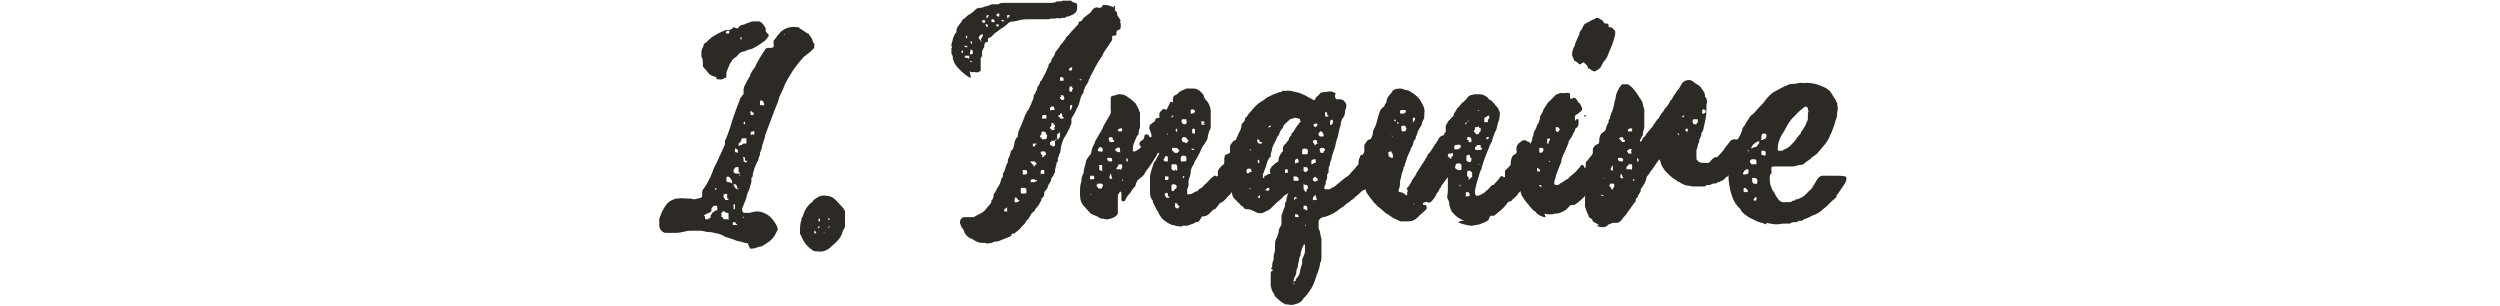
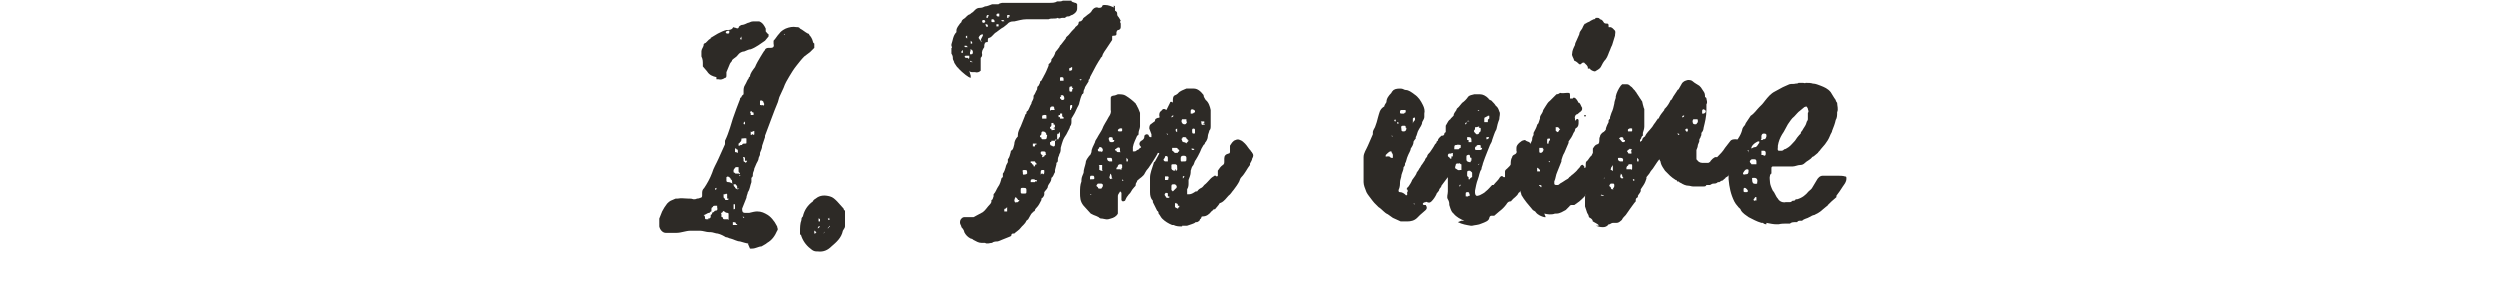
<svg xmlns="http://www.w3.org/2000/svg" id="Layer_2" version="1.1" viewBox="0 0 350 42.8">
  <defs>
    <style>
      .st0 {
        fill: #2d2a26;
      }
    </style>
  </defs>
  <path class="st0" d="M104.9,34.1c-.4,0-.9-.2-1.3-.3-.4,0-.9-.3-1.3-.4-.2,0-.4-.2-.7-.2-.3-.2-.7-.4-1.1-.5-.3,0-.7-.2-1-.2s-.2,0-.2,0c-.4,0-.9-.2-1.3-.2h-1.3c-.7,0-1.3.3-2,.3h-1.5c-.4,0-.8-.4-.9-.9v-1.1l.4-1c.2-.4.4-.7.7-1.1.2-.2.3-.3.5-.4s.5-.2.7-.3h.3c.5-.1.9,0,1.4,0s.5,0,.8.1c.2,0,.3,0,.5-.1,0,0,.3,0,.4-.1.2,0,.3-.1.3-.3v-.3c0-.3,0-.5.3-.8.4-.6.8-1.3,1.1-2.1.2-.7.6-1.3.9-2s.6-1.3.9-2v-.5c.3-.6.5-1.2.7-1.8l.4-1.3c.2-.5.3-.9.5-1.4l.5-1.3c0-.1,0-.2.2-.3,0-.2.2-.3.3-.4,0-.2,0-.3,0-.4,0-.3,0-.6.2-.9.2-.3.3-.7.5-.9,0,0,0-.2.2-.3,0-.4.4-.9.7-1.3.2-.5.5-1,.8-1.5.2-.3.4-.7.6-.9,0-.2.3-.3.5-.3h.3c.4,0,.5-.2.4-.6,0-.2,0-.3,0-.4.3-.3.5-.7.8-1,.2-.3.5-.5.9-.7.5-.2,1-.3,1.5-.2.2,0,.4,0,.5.2.4.2.7.5,1.1.7,0,0,.2,0,.2.2.2.2.4.5.5.9,0,0,0,.2.2.3v.6c-.2.2-.4.4-.6.6-.3.2-.5.4-.8.6-.4.4-.7.8-1.1,1.3s-.7,1-1,1.5-.6,1-.8,1.6c-.2.4-.4.9-.6,1.3l-.2.7c-.3.7-.6,1.5-.9,2.3s-.6,1.6-.9,2.4v.2l-.2.6-.2.6c0,.4-.2.7-.3,1v.2c0,.2-.2.4-.2.6,0,.2-.2.5-.3.7s-.2.5-.3.7c0,.3-.2.5-.2.8s0,.3-.2.5v.6c-.2.5-.2,1-.5,1.4,0,.2-.2.5-.2.8-.2.5-.4,1-.6,1.5,0,.3,0,.6.4.6h.6c.4-.1.8-.2,1.1-.2.6,0,1,.2,1.5.5.3.2.6.5.8.8.2.2.3.5.5.8,0,.2.2.4,0,.6-.3.7-.7,1.3-1.4,1.7-.2.2-.5.3-.8.5-.4,0-.8.3-1.3.3h-.3l-.3-.7ZM97.9,29h0ZM100.3,10.8c-.5-.1-1-.3-1.3-.8l-.6-.7v-.3c0-.4,0-.7-.2-1.1v-.7c0-.3.2-.5.3-.8,0-.2,0-.3.3-.4l.5-.5s.2,0,.2-.2c.3-.2.7-.4,1-.6.4-.2.8-.4,1.2-.5h0c.4,0,.7,0,.9-.3,0-.2.2,0,.4,0h0c.2.1.3.1.4,0,0-.2.2-.3.4-.4.3,0,.7-.2.9-.3.2,0,.4-.2.7-.2h.9c.5.2.7.6.9,1v.4c.2.2.2.3.4.4,0,0,0,.2,0,.3-.2.2-.3.4-.5.6-.6.4-1.2.9-2,1.2-.3,0-.6.2-.9.3-.3,0-.7.2-.9.5s-.5.4-.8.7c0,.2-.2.3-.3.5l-.5,1.2v.4c0,.2,0,.4-.2.4-.3.2-.6.3-.9.2h-.3v-.3ZM99.1,30.6c.2,0,.3,0,.4-.2.2-.2,0,0,0,0h0v-.3s.2-.1.2-.2c0-.2,0-.1.2-.2l.2-.2c.3,0,.4-.1.3-.5h0c0-.1,0-.1,0-.2h-.2c-.2,0-.4,0-.4.2-.2,0-.2.2-.2.4v.2c-.2,0-.2.2-.3.2-.3,0-.5.3-.8.3h0c.2.1.2.3.2.4s0,.2.2.2h.3ZM99.2,27.9h0v-.2h0v.2h.2-.2ZM100.3,26.5h0c0-.1,0-.2,0-.2h0s-.2,0-.2.2,0,0,.2,0h.2-.1ZM100.2,31.2h0ZM101.8,27.8v-.4c0-.1,0-.2,0-.2h0c0-.1-.2-.1-.3,0h-.2v.2c0,.2,0,.4.2.4h0c0,.2,0,.2.2.2s.3,0,.3-.2h0ZM102,30.8c0,0,0-.2,0-.3h0v-.5c0-.1,0-.2-.2-.2,0,0-.2,0-.4-.2s-.2.2-.4.2,0,0,0,.2h0v.3c0,.2.2,0,.2.2,0,0,0,.2.2.2h.5ZM103.2,26.4v-.3c0-.1-.2-.2-.2-.3h-.3l-.2-.2h0c0-.3,0-.4-.2-.5h0c0-.2-.2-.3-.4-.4h0s0,0-.2.1c0,0,0,0,0,.1v.3c0,.2,0,.3.3.3.3,0,.4.2.7.2h0c0,.2,0,.4.2.5,0,.2.2.2.3.3,0,0,.2,0,.3-.1,0,0-.2,0-.2,0ZM102.1,4.5v-.2c-.2,0-.4,0-.5.2h0c0,.2.2.2.3.2s.2,0,.2-.2h0ZM103.2,31.6h0v-.2c0,0-.2,0-.2-.2h0c0-.1-.4-.1-.4-.1,0,0,0,0,0,.1h0c0,.1,0,.1,0,.1v.2h.7ZM102.4,28.9h0c0,.1,0,0,0,0ZM102.9,29.2c0-.2,0-.4,0-.6h-.2v.5c0,.1,0,.2,0,.2s.2,0,.2-.1h0ZM103.6,24.4v-.2c-.2,0-.2-.2-.2-.3v-.5h-.4c0,0-.2.2-.3.4h0c0,.1,0,.2,0,.2,0,.1,0,.2.2.2s0,0,0,0c0,.1,0,.1.2.1h.4ZM103.3,21.4h0v-.2c0-.2,0-.3-.2-.3,0,0,0-.2-.2-.1,0,0,0,.1,0,.2v.3h.2c0,.1.3.1.3.1h0ZM103.5,20.5c0-.2.2-.2.4-.2h0c0-.2.2-.2.4-.2s.2,0,.2-.2v-.5c0-.1-.7,0-.7,0,0,.2,0,.4-.2.5h0s0,.1-.2.2c0,0,0,.2,0,.3h.1ZM103.8,5.4h0c0-.3,0-.4,0-.3,0,0-.2.3-.2.4h.3ZM103.7,24.5h-.2v.2h0c0-.1.2-.2.2-.2ZM104.3,22.5v-.4h0c0-.1-.2-.1-.2-.1-.2,0,0,.2,0,.2h0v.3c0,.2.2.1.3.3h0s.2-.2.2-.3h-.2ZM104.2,30.5h0c0-.1-.2-.2-.2-.2h0c0,.1,0,.2.2.2h.2,0ZM104.3,17.4v-.4l-.2.2h0c0,.1,0,.2.1.2h0c0-.1,0,0,0,0ZM104.6,17.1h0ZM105.2,18.8h.2c0,.1.2.1.2,0v-.4c0-.1,0-.1-.2,0s-.2.1-.3,0h0v.4c0,.1,0,.2.2,0h0c0-.1,0,0,0,0ZM105.5,16.1v-.3c0-.1,0,0-.2-.1,0,0,0-.2-.2-.1s0,.2,0,.3v.2s.4,0,.4,0ZM106.9,14.8s.2-.2,0-.4c0-.1,0-.2-.2-.3s-.2,0-.3,0v.6h0c.2,0,.3.1.4,0h0ZM106.7,3.8h0ZM106.7,10.3h0ZM109.9,4.9v-.2s0,.2-.2.2h.2Z" />
  <path class="st0" d="M113.7,35c-.7-.5-1.2-1.1-1.5-1.9,0,0,0-.2-.2-.3v-.4c0-.5,0-1.1.2-1.6,0-.2,0-.3.2-.5.2-.9.7-1.6,1.4-2.1,0-.1.2-.3.4-.4.6-.5,1.3-.5,2-.3.4.1.7.4,1,.7.3.3.6.7.9,1,0,0,0,.2.2.3,0,.5,0,1.1,0,1.6v.6c0,.2-.2.4-.3.6-.2,1-.9,1.6-1.6,2.2-.5.5-1.1.8-1.9.7-.3,0-.5,0-.8-.2h.1ZM114.2,32.5s0-.2-.2-.2v.2c0,0,0,.2,0,.2q.2,0,.3-.2ZM114,31.3h0ZM114.8,30.9h0v-.2s-.2-.2-.2-.1c0,0,0,.1,0,.2v.2h.2ZM114.8,31.9v-.2c-.2,0-.3,0-.3.2s0,.1,0,.1l.2-.2h.1ZM115.4,31.2h0,0ZM115.5,32.4h0s-.2.2-.2.3h0c0,0,.2-.2.2-.4h0ZM115.4,29.9v-.2s0,.1,0,.2,0,0,0,0h0ZM116.1,30.6v-.2c0,.1,0,.2-.2.2,0,0,0,.2.2.2s0,0,0-.1h0ZM116.2,31.8v-.2l-.3.3h0s0,.1,0,.1c0,0,.2-.2.2-.3h0ZM116.7,31.3h0,.2c0-.1,0,0,0,0ZM116.6,30h0Z" />
  <path class="st0" d="M136,10.9h0c-.3,0-.5-.2-.8-.4-.4-.3-.7-.6-1-.9,0,0,0-.1-.2-.2l-.4-.6c0-.2-.2-.4-.2-.6s0-.4-.2-.7h0v-.8c.2,0,0-.2,0-.3v-.2c.2-.5.2-1.2.7-1.7v-.2c0-.4.3-.7.5-1l.2-.2c0-.2.2-.4.4-.5.3-.2.4-.5.8-.6h0s.2-.2.4-.3c0,0,.2-.2.3-.3.2-.2.4-.3.7-.3s.5-.1.7-.2c.3,0,.7-.2,1-.3h.9c0-.1.5-.2.5-.2h6.7c.3,0,.7,0,1-.2h.3c.2,0,.3,0,.5-.1h1.2c0,.2.3.2.5.3.2,0,.2.1.3.2v.6c0,.4-.3.7-.7.9-.2,0-.3.2-.5.2s-.3,0-.5.2h-.4c-.2,0-.4.2-.6,0h0c-.4.2-.9,0-1.3.2h-3.1c-.6,0-1.2.2-1.7.3-.3,0-.5,0-.8.2l-.2.2-.5.4c-.4.2-.7.5-1,.7-.4.2-.6.7-1,.8-.2,0-.2.2-.2.4s0,.2-.2.2-.3.3-.3.5v.2c-.2.3-.4.6-.3,1,0,.2,0,.3-.2.5v1.7c0,.2,0,0,0,.1-.2.2-.5.3-.8.2h-.3c-.2,0-.4,0-.5-.2h0l.2.7v.3ZM134.8,7.3v-.3l-.2.2v.2h.2ZM137.4,34c-.4,0-.7-.2-1.1-.4,0,0-.2-.2-.4-.2-.4-.2-.7-.5-.9-.9,0-.2-.2-.5-.4-.7,0-.2-.2-.4-.2-.6s0-.4.2-.6.3-.2.5-.2h1.2q.2,0,0,0c.4-.2.9-.5,1.3-.7.4-.3.6-.7,1-1.1,0,0,.2-.2.2-.4v-.2c.2,0,.2-.3.3-.5v-.3c.3-.3.4-.7.6-1,.3-.4.4-.8.5-1.2,0,0,0-.1.2-.2v-.5c.2-.2.3-.6.4-.9,0-.2.2-.5.3-.7v-.4c.2-.2.3-.6.4-1,0-.1,0-.2.2-.3.2-.2.2-.5.3-.8,0-.4.2-.8.5-1.1v-.2c0-.4.2-.8.4-1.2.2-.5.4-1,.6-1.5,0,0,0-.2.2-.3,0-.2,0-.3.2-.4.2-.3.3-.7.5-1,0-.3.3-.5.3-.9v-.2c.2-.2.3-.6.5-.9,0-.2,0-.4.2-.5l.2-.4v-.2c.2,0,.2-.2.3-.3,0-.1.2-.3.2-.4h0c.3-.5.5-1,.7-1.5v-.2c.2-.2.4-.3.4-.6s0,0,0-.1c.2-.2.4-.5.5-.8,0-.2.2-.4.3-.5s.2-.3.3-.4,0-.2.2-.3c.2-.3.5-.6.7-.9,0-.2.2-.3.4-.5.3-.4.6-.7.9-1,0-.2.5-.3.5-.7,0,0,0-.2.2-.2s.3-.2.4-.3c0-.2.3-.3.5-.5s.5-.3.7-.6c.2-.4.6-.7,1-.5.2,0,.4,0,.5-.2,0-.2.2-.2.4-.2.5,0,.9.2,1.4.4v.4c.2.1.3.2.3.4s0,.3.2.5c0,0,.2.3.3.5h0c-.2.2,0,.3,0,.4v.4c0,.2,0,.4-.3.5-.1,0-.2,0-.3.3v.3s0,.2-.3.2-.3,0-.3.2v.4l-.6.9c-.3.5-.7.9-.8,1.4l-.2.2c0,.1-.2.3-.3.5h0c-.5.8-.8,1.5-1.2,2.2,0,.1,0,.2-.2.4v.2c-.2.3-.3.5-.5.8,0,.2-.2.4-.2.6s0,.3-.2.4c-.2.4-.3.8-.4,1.2,0,.2-.2.5-.3.7-.2.4-.3.7-.5,1l-.3.5v.4c0,.2,0,.5-.2.7,0,.2-.2.5-.3.7l-.2.4c-.2.3-.4.6-.5.9s-.2.6-.3,1c0,.3,0,.6-.2.9,0,.2-.2.4-.2.7s0,.4-.2.5v.2l-.2.8h0v.3c-.2.3-.2.6-.5.8h0c0,.6-.4.8-.5,1.2,0,.3-.3.5-.5.8v.3c0,.2-.2.5-.4.6v.2c-.2.4-.4.8-.7,1.1,0,0-.2.2-.2.3,0,0,0,.2-.2.2,0,0,0,.1-.2.2-.2.2-.3.5-.5.8,0,.1-.2.2-.3.3h0c-.2.5-.6.7-.8,1-.2.3-.6.5-.9.8h-.2s-.2,0-.2.2-.2.2-.4.3c-.5.2-1,.4-1.5.6-.2,0-.6,0-.8.2-.3,0-.7.2-1,0h-.9.6-.2ZM136,7.6c.2,0,.2-.2.2-.3s0-.3-.3-.4c-.2,0-.3-.2-.4-.3l-.2-.2h-.2s-.2,0,0,.2h.4c.3,0,.5.4.3.7v.3h.3s0,0,0,0h0ZM135.7,8.2v-.4h-.5c-.2,0-.2.2,0,.3h.3c0,.2.2.1.2,0h0ZM135.4,5.2v-.2s-.2,0-.2.2l.2.2v-.2ZM136.2,8.7h0s-.2-.1-.4-.2h0c0,.1,0,.2.3.2h0ZM136.1,5.9l-.2-.2v.4h.2v-.2ZM137.3,5.7c0-.2.2-.5.3-.7h0v-.2h0c-.3,0-.5.2-.6.5h0l.4.6h0v-.2h-.1ZM137.8,2.8h0c-.2,0-.3,0-.3.2,0,0,0,.2.2.2s.3-.2.2-.3h0ZM138.3,3.6s0-.2-.2-.2-.2,0,0,.3h0c0,.2.2,0,.2,0h0ZM138.4,2.4v-.3h0c-.2,0-.3,0-.3.4s0,0,0,0h.2v-.2h.1ZM139.2,2.9s0-.2-.2-.2-.2,0-.2.2,0,.2.3.2,0,0,.2-.2h-.1ZM139,4.2h0ZM139.8,3.6v-.2h-.3v.3h.3ZM139.9,2.3v-.4h-.2s-.2,0-.2.2c0,0,0,.2.2.2h.2ZM140.3,1.7v-.2c0-.1,0,0,0,0v.2h-.2.2ZM140.6,3s0-.2-.2-.2h-.2q0,.2.2.2c.2,0,0,0,0-.2h0v.2ZM141,29.7v-.7l-.2.2h0c-.2,0-.2.1-.2.2v.2h.5-.1ZM141.4,2.3s0-.2-.2-.2-.2,0-.2.2v.2h.2v-.2h.2ZM142.5,28.1h0v-.2l-.2-.2c0-.1-.2-.1-.2,0h0c0,.2-.2.3,0,.6,0,.1.2,0,.3,0,.2.1.2-.3.4-.3h-.3ZM142.4,25.5h0c0-.1,0,0,0,.1h0ZM143.7,26.7c0-.3,0-.4-.4-.4s-.4,0-.4.4,0,.4.4.4.4,0,.4-.4ZM143.6,24.5s0-.1.2-.2h0c0-.4,0-.5-.3-.5h0c-.3,0-.4,0-.3.3v.2h0c0,.2.2.2.3.1h.1ZM144.9,23.2s0-.2.2-.2,0,0,0-.1h0c0-.1-.2-.1-.2-.3h-.6v.2s.2,0,.2.2,0,0,0,0c0,0,.2,0,.2.2s.2.1.2,0h0ZM144.9,25.6v-.2h.2s.2,0,0-.2h-.2c0-.1-.2-.1-.2-.1h-.2s-.2,0-.2.2v.2c0,.1,0,0,0,0h.6ZM144.9,20.4s0-.2.2-.2,0,0,0-.1h-.5c0,0,0,.4,0,.4h.3ZM146.5,18.9c0-.3-.2-.5-.5-.5h0s-.2,0-.2.2,0,.3-.2.4v.2s.2,0,.2.1,0,.2.2.2c.6,0,.5,0,.6-.6h0ZM146.2,21.9s0-.2.2-.2,0,0,0-.1c0-.3,0-.4-.3-.4h-.2c-.2,0-.2.1-.2.2s0,.2.2.3c.2,0,0,0,0,.2s.2.1.2,0h.1ZM146,24.4c.2,0,.2-.2.2-.4s0-.2-.2-.2-.3,0-.3.3v.4h0s0-.2.2-.2h.1ZM146.3,16.6h.2v-.4c0-.2-.5-.1-.6,0v.4h.4ZM147.5,17.9h0c.2,0,.2-.2.2-.2,0-.1,0-.3-.2-.3s0,0,0-.1c0-.2-.2,0-.3-.1v.2c0,.2,0,.3-.2.4v.2s.2,0,.2.1,0,.2.2.1c.2,0,.3,0,.3-.2h-.2ZM147.6,15.3h0c0-.2,0-.4-.2-.4h0c-.3,0-.4.1-.4.4,0,.4,0,.1.2.1h.5,0ZM147.4,20.5c.2,0,.3,0,.3-.3v-.5c.1,0,.2,0,.2-.2,0,0-.2,0-.2.2h-.5c0,.1,0,.2-.2.2s0,0,0,0c0,.3,0,.5.3.5h0,0ZM147.1,22.6h0c0,.2,0,.1,0,.1v-.2h0ZM147.8,19.2h0ZM148.2,19.4c0-.1.2-.2.2-.3v-.6c-.2,0,0,.2-.2.2s-.2.1-.2.3v.5h.3-.1ZM148.7,16.8s0-.1.2-.2v-.2c-.2,0-.2-.2-.2-.3v-.2h-.3v.2h-.2v.3h.2c0,.3,0,.2.3.2h.2l-.2.2ZM149,13.8h0c0-.3-.1-.5-.4-.5-.4,0,0,0,0,.1,0,0,0,.1-.2.2v.2s.2,0,.2.2,0,0,0,0c.2,0,.4,0,.4-.2h0ZM148.9,11.2h0c0-.3,0-.4-.3-.4,0,0-.2,0-.2.1v.2c0,.1,0,.2,0,.2h.5ZM149.8,10.1v-.2c.2,0,.3-.1.3-.2h0v-.3s-.2,0-.2.1,0,0,0,0c-.3,0-.2.2-.2.4h.2v.2h-.1ZM150.1,12.7v-.2c.2,0,.2-.1,0-.2h0v-.2c-.3,0-.4,0-.4.3h0c0,.4,0,.5.4.4h0ZM149.9,15.3s.2-.2.2-.3v-.3h0c-.2,0-.3,0-.3.2v.5h.2,0ZM151.4,11.1h-.2c-.2,0,0,0,0,.1h0c0,.1.2,0,.2,0h0ZM153.7,7.2h-.4s.2,0,.3-.2v.2h0ZM154.5,7.3h0v.2-.2h0ZM156.1,1c0-.1,0-.2-.2-.2h0q0,.2.2.3h0ZM157.3,3.6h0Z" />
  <path class="st0" d="M165.5,31.7c-.4,0-.8,0-1.2-.2h-.2c-.5-.2-1-.5-1.4-.9-.2-.2-.3-.5-.5-.7,0-.1,0-.3-.2-.4h0l-.6-1.2v-.2c-.3-.3-.4-.7-.4-1.2v-2c0-.7.3-1.3.5-2,0,0,0-.2.2-.3.2-.4.4-.7.6-1.1h0q0-.1-.2-.1h0c0,.1-.7,1.2-.7,1.2-.2.3-.4.6-.6.9-.2.2-.4.5-.5.7-.2.5-.7.7-1.1,1.1,0,.2-.2.3-.2.5s0,.2-.2.4c-.2.2-.4.5-.5.7s-.3.3-.4.5c-.2.2-.3.5-.4.7,0,0-.2.1-.3.1,0,0-.2-.1-.2-.2v-.9c0-.1,0-.2-.2-.3h0c0,.1-.3.4-.3.6v2.5c-.2.4-.6.6-1,.7-.6.2-.6.1-1.2,0-.2,0-.3,0-.5-.2-.2-.1-.4-.2-.7-.3h0s-.2-.1-.4-.2h0l-1-1.1h0c-.5-.6-.5-1.2-.5-1.8s0-1.1.2-1.6v-.2c0-.4.2-.7.3-1,0-.5.2-.9.3-1.4,0-.4.3-.7.5-1h0c.2-.1.2-.3.3-.5,0-.5.3-.9.5-1.4,0-.2.2-.4.3-.6h0c.2-.4.5-.8.7-1.2.2-.6.6-1.1.9-1.7.2-.3.4-.6.3-1v-1.6c0-.2,0-.3.3-.4.2,0,.5-.1.7-.2.4,0,.8,0,1.1.2.5.3,1,.7,1.4,1.1,0,.1.2.3.2.4.2.3.3.7.4.9v1.9c0,.3-.2.6-.2.9s0,.3-.2.4c-.2.5-.5,1-.6,1.6v.6h.2c.2,0,.3-.1.4-.2.2,0,.3-.2.4-.3.2,0,.2-.1,0-.3h0c-.2-.3,0-.6.2-.7s.4-.3.4-.5,0-.3.3-.4c0,0,.2,0,.3.1,0,0,0,.2.2.3h.2c0,.1,0-.1,0-.1v-.3l-.3-.8c0-.1,0-.5.2-.6l.4-.3s.2-.1.2-.2c0-.3.2-.3.4-.4.2,0,.3,0,.2-.3,0-.3,0-.5.3-.7h0c.2-.3.4-.3.7-.1l.5-1c0-.2.3-.2.4,0h0v-.3c0-.3,0-.7.4-.8,0,0,.2-.1.3-.2.3-.4.8-.5,1.2-.7h1c.6,0,1,.4,1.4.9h0c0,.3.2.5.3.7h0c.4.3.6.9.7,1.4v2.2c0,.3,0,.5-.2.7,0,.2-.2.5-.2.8s-.2.7-.4.9c0,0,0,.2-.2.3-.2.3-.4.7-.5,1-.2.4-.4.8-.6,1.1-.2.2-.2.6-.4.8-.2.2-.2.5-.3.7v.2c0,.4-.2.8-.3,1.1v.4c0,.3,0,.6-.2.9v.7h.3c.3,0,.6-.2.9-.4h.2c.2-.3.4-.4.6-.5s.3-.3.4-.4c.3-.2.6-.6.9-.9,0,0,.2-.2.4-.3.2-.2.3-.1.4,0h0s.2,0,.2-.1v-.7c.2-.3.4-.6.7-.8.2-.1.2-.3.2-.5v-.4c0-.4.2-.6.6-.7.2,0,.2-.2.2-.3v-.7c0-.2,0-.1,0-.1.2-.3.4-.7.8-.8.2-.1.4-.1.6,0,.3.1.5.3.7.5.3.3.5.7.8,1,0,.1.2.2.2.3.2.2.2.5,0,.8,0,.2-.2.5-.3.7v.2c-.4.5-.7,1.2-1.2,1.7-.2.2-.2.4-.3.6-.2.4-.5.8-.8,1.2-.2.2-.4.6-.7.8-.3.3-.6.8-1.1,1-.2,0-.2.2-.3.3-.2.2-.3.4-.5.6h-.2c0,.1-.2.2-.3.3-.3.4-.7.7-1.2.7,0,0-.2,0-.2.1,0,0,0,.2-.2.3,0,.2-.2.3-.4.4h-.2c-.2.2-.4.2-.6.3l-.6.2h-1c0-.1.5,0,.5,0h-.2ZM153.2,25c0-.2,0-.4-.2-.4h-.2c-.1,0-.2,0-.2.3,0,.3,0,.2.2.2h.2s.2,0,.2-.1ZM153,27.3h-.2c0-.1-.2-.1-.2-.1q0,.1.2.1c.2,0,0,0,0,0h.2ZM154.2,26.4c0-.1.2-.2.2-.4s0-.2-.2-.3h-.5s-.2.2-.2.3c0,0,0,.1.2.2h0q0,.2.2.2s.3,0,.3,0ZM154.3,23.8v-.7h-.4c-.2,0,0,0,0,.1v.6s.2,0,.2.1c.1,0,.2,0,.3,0h0ZM154.2,21.3s.2-.1.2-.3-.2-.4-.3-.4h-.2s0,.2-.2.3c0,.2,0,.3.2.3h.3ZM155.4,22.6h.3c0-.3,0-.5-.2-.5h-.5c0,.2,0,.4.3.5,0,0,0,0,0,0ZM155.8,19.7c0-.4,0-.5-.3-.5s-.2,0-.2.1h0c-.2.1,0,.3,0,.4s0,.1.2.2h.2c.2,0,.3-.1.3-.3h-.2ZM155.6,24.9h0c.2-.1,0-.2,0-.2v-.2l-.2-.2v.2h0c0,.2-.2.3,0,.5,0,.1.2.1.4,0h-.2ZM156.8,21.2v-.3h0c0-.3-.2-.3-.4-.2,0,0-.2.2-.3.2,0,.1,0,.2.2.2h0c0,.2.2.2.3.2h.3,0ZM156.9,23.8c.2,0,0-.2.2-.3v-.3c0-.1,0-.2-.2-.2-.2,0-.3,0-.4.2,0,0,0,.2-.2.3v.2h.6ZM156.9,18.4s.2,0,.2-.1v-.3c-.2-.1-.5,0-.6.2,0,.1,0,.2.2.2h.4-.2ZM157.3,25.3h0l-.2-.2h0v.2h.3-.1ZM157.9,22.5v-.2l-.2-.2v.5h.2ZM163.5,27.5v-.4h0c0-.1-.2-.1-.3-.1h0c-.2.2-.2.3,0,.5h0q0,.2.3.2c.3,0,.2-.1.2-.2h-.2ZM163.5,22.7h0v-.6h0c0-.3-.3-.3-.4-.2,0,.1,0,.2-.2.4,0,.1,0,.2.2.3h.2c0,.2,0,.1,0,0h.2ZM163.5,24.9h0c.2,0,.2-.1,0-.2h-.4v.5h.3s.2,0,.2-.2h0ZM163.5,18.8s0-.1-.2-.1h0l.2.2h0ZM164.3,16.2h0c-.2-.1-.3.1-.3.2h0c0,.1.3-.1.3-.2ZM164.9,21.3s.2-.1.2-.2c0,0,0-.2-.2-.2,0,0,0-.2-.2-.2h-.6v.4c.2,0,.3.4.5.3h.3,0ZM164.6,23.9c.3,0,.2-.3.2-.5v-.2s0-.1-.2-.2h-.4s-.2,0-.2.1v.5c0,.1.2.3.4.3s0-.2.2-.2h0v.2ZM164.6,26.4h0c.2-.1.2-.4,0-.5h0s0-.1-.2-.1c-.3,0-.4,0-.4.3v.5l.2.2.2-.2h0s.2-.2.2-.2ZM164.9,28.8c0-.2,0-.3-.2-.3h0q0-.2-.2,0v.5s.3.2.4.2,0-.2.2-.2v-.2h-.2ZM164.8,18.5v-.2c0-.2,0,0,0-.1v-.2s0,0-.2.1h0v.2h0c0,.1.2.2.2.2v-.2h0v.2ZM166.1,22.1c0-.2-.1-.3-.4-.3s-.4.1-.4.4c0,.5,0,.4.4.4s.4,0,.4-.5ZM166.3,19.7c0-.1,0-.2-.2-.3,0-.1,0-.2-.3-.2s-.2,0-.3.2h0c-.2,0,0,.2,0,.3s0,.1.2.2c0,0,.3,0,.4.2h0c0-.2.3-.2.3-.5h0ZM166.1,17.2h0s.2-.1,0-.2v-.3h-.6s-.2.3,0,.5c0,.1.2.2.3.2s.3,0,.3-.2h0ZM165.9,24.7h0s-.2-.1-.3,0h0v.3h0s.2-.2.2-.3h.1ZM165.7,27.6h0q0,0,0,0h0ZM167.3,15.8v-.3s-.2-.2-.4-.2-.2.2-.2.3v.3h.2c.2,0,.2-.1.3-.2h0ZM167.3,18.5v-.3q0-.2-.2-.2t-.2.2h0c0,.4,0,.5.2.5s.2,0,.2-.2ZM167.2,20.9c0-.1,0,0-.2-.1h-.2s0,.2.2.2c0,0,.2,0,.2-.1ZM168.4,17.3h.2v-.3h-.4c-.2,0,0,0,0,.2s0,.3.3.3,0,0,.2-.1h-.3Z" />
-   <path class="st0" d="M179.8,42.5c-.5-.2-.8-.6-1.2-.9-.2-.2-.2-.5-.4-.7-.2-.3-.2-.6-.3-.9v-1.6c0-.2,0-.4.2-.5q.2,0,0-.2c-.2,0-.2-.2,0-.3,0-.3,0-.7.2-1v-.4c0-.4.2-.7.2-1.1v-.5c0-.4,0-.8.3-1.2,0-.2.2-.5.2-.7,0-.4.2-.7.4-1v-1.3l.5-1.4c0-.2,0-.5.2-.7v-.2c0-.3.2-.6.3-1h0c0,.2-.3.3-.5.4-.2.2-.4.4-.6.6l-.6.5-.6.6c-.2.2-.4.4-.7.5l-.4.2c-.3.2-.6.2-.9.1-.2,0-.4-.2-.7-.3-.2-.1-.4-.2-.7-.2s-.5,0-.7-.4h0c-.2,0-.3-.2-.4-.3,0-.1-.3-.2-.4-.4-.3-.3-.6-.5-.7-1,0-.5-.2-.9-.3-1.4v-2.3c0-.5,0-.9.2-1.4h0c.2-.4,0-.8.2-1.1,0-.3.2-.6.3-.9,0-.2,0-.4.2-.6v-.2c.2-.2.2-.5.4-.8h0c.2-.3.2-.5.3-.8,0-.2,0-.4.3-.6,0,0,.2-.2.2-.4s0-.2.2-.3c.2-.3.4-.6.7-.9.3-.4.7-.8,1.1-1.1.3-.2.7-.4,1-.7.2-.1.4-.2.6-.3q.1,0,0,0c.3-.2.8-.3,1.2-.5h.2s.2-.1.3-.2h.2c0,.1.2,0,.3,0h.3c.3,0,.7.1,1,.2.2,0,.5.1.7.2.2,0,.3.2.5.2h0l1.3.7c.1,0,.2,0,.2,0,0-.4.5-.6.7-.9,0-.1.3-.2.5-.2.3,0,.7-.1,1-.1s.4.2.6.2,0,.2,0,.3v.2c0,.1,0,.2.2.4h.2c.5,0,.7,0,1,.4s.2.8,0,1.2c0,.3,0,.7-.3,1-.2.2-.2.5-.3.8v.2c-.2.5-.3,1.1-.4,1.6h0c-.2.5-.3,1-.4,1.5h0c-.2.6-.4,1.1-.5,1.6,0,.3-.3.5-.2.9h0c-.2.2-.2.5-.2.8s0,.3-.2.5v.2c0,.3,0,.5-.2.8v.3c0,.2-.2.3-.2.5s0,.3.2.3h.5c.3-.2.7-.3,1-.6.4-.3.8-.7,1.2-1,.4-.2.7-.5.9-.8.2-.2.5-.5.7-.8.3-.2.3-.4.3-.7s.2-.6.3-.9h.2c.2-.2.3-.3.3-.6v-.8l.4-.6c.2-.2.8-.4,1-.2.3.1.5.3.7.5s.4.5.7.7c.2.3.5.5.6.9v.4c-.2.2-.3.5-.4.7h0c-.4.5-.5,1.1-1,1.6v.2c-.3.2-.5.5-.7.7s-.4.4-.6.7c-.2.3-.5.4-.7.7h0c-.3,0-.6.4-.8.6-.3.2-.5.4-.7.6s-.4.2-.5.4c0,0-.2.1-.3.2h0c-.2.1-.4.3-.6.5h0c-.4.2-.7.5-1,.7l-.5.3c-.4.2-.8.4-1.3.5-.3,0-.5.2-.7.5v1.1c.3.5.2,1,.4,1.4v2.4c0,.4,0,.7-.2,1.1,0,.4-.2.8-.3,1.2-.2.4-.3.9-.5,1.4s-.4.9-.7,1.3c0,0-.2.2-.2.3-.2.3-.5.5-.7.8-.2.4-.7.6-1.1.7-.5.2-.9,0-1.4,0h-.1ZM173.8,25v-.4c-.2,0,0,.1,0,.2v.2c0,.1,0,0,0,0h0ZM175,24.1h.2c0-.3,0-.5-.3-.5h-.2s-.2,0-.2.1v.4l.2.2s.2-.1.2-.2h.1ZM174.9,26.6c0-.1,0-.2.2-.2h0c0-.2,0-.1,0-.1h0s-.2,0-.2.1v.3h.2-.2ZM175.1,21.4v-.5h0c-.2,0-.4,0-.4.2v.2c0,.2.2.3.4.2h0ZM176.4,20h0c0-.3-.1-.5-.4-.5h0v.2h0c0,.2.2.4.3.4.2.1.4,0,.4-.2h-.3ZM175.9,22.4h0v.2-.2ZM176.3,22.6c0-.2,0-.3-.2-.2v.2c0,.2,0,.3.2.2v-.2ZM176.4,27.7v-.4c-.2,0,0,.1-.2.2h0c-.3,0,0,.2,0,.2h.2ZM177.5,26.7c.1,0,.2,0,.2-.2h0v-.2h-.3s0,.2-.2.2,0,0,0,.1h0c0,.1.4.1.4.1h0ZM177.3,24.6c0-.2.3-.2.5-.3.1,0,.1,0,0-.2v-.4s.2-.2.2-.3c0,0,0-.2.2-.2l.2-.2s.2-.2.4-.3c.2-.1.2-.2.2-.4,0-.3.2-.6.4-.9l.2-.2v-.4c0-.3.2-.5.4-.7l.4-.5c0-.2.2-.5.4-.7v-.2c.2-.1.2-.2.3-.3.2-.3.4-.7.7-1q.1-.1,0,0t.2-.3c.2,0,0-.2,0-.3s0-.2-.2-.2c-.3-.1-.5-.2-.8,0h0c-.2,0-.5.1-.6.3-.3.3-.7.5-.8,1-.2.2-.4.5-.5.8,0,.2-.2.3-.3.5l-.2.5c-.2.4-.4.7-.5,1.1h0c0,.3-.2.6-.2.9s0,.3-.2.4c-.2.3-.3.6-.4.9,0,.3-.2.6-.3.9,0,.2-.2.4-.2.6v.4h.2v-.3h.3ZM178,17.6h-.2c-.1,0-.2,0-.2.2,0,.2,0,.1,0,.1l.3-.2h0ZM178.6,40.2v-.2.2h0ZM178.8,25.3h0ZM180.3,23.9c0-.1,0-.2-.2-.2s-.2,0-.2.3c0,.3,0,.2.2.2s.2,0,.2-.2h0ZM181,39.7c0-.2.2-.3.4-.4v-.2c.3-.3.5-.6.6-1,0-.4.2-.8.3-1.2v-.6c.2-.4.4-.8.4-1.2s0-.2,0-.3v-.5s0-.2-.2,0h0c-.2.4-.3.7-.4,1.1v.2c0,.2-.2.4-.2.6,0,.3-.2.7-.2,1v.2l-.2.4c0,.3,0,.6-.2.9h0c-.2.3-.2.6-.2.8h0v.3h.2l-.2-.2h-.1ZM181.3,23c0-.2.2-.2.3-.2.2,0,.2-.1.2-.3s-.2-.2-.2-.4h0c0,.2-.2.2-.3.3v.6h0ZM181.8,25.4h0v-.4c0-.1-.2-.2-.3-.3h-.4v.6h.7ZM181.3,27.9q0-.2.2,0h0v-.3h-.3v.4c0,.1,0,0,0,0h.1ZM181.8,30.5v-.2s0-.2-.2-.3h-.3v.2c0,.1,0,.2.2.2h.3ZM181.8,33.1h0v-.2h-.3.4v.2ZM182.9,24.1c0-.1,0-.2.2-.2s0,0,0-.1,0-.3-.2-.4h-.4v.5c0,.1.2.2.4.2.3,0,0,0,.2,0h-.2ZM183.1,21.2h0c0-.3-.1-.4-.4-.4-.4,0-.4.1-.4.5s0,.3.4.3.4,0,.4-.4ZM182.9,26.9c0-.2,0-.4.2-.5v-.2s0-.4-.4-.3l-.2-.2h0v.7c0,.2.2.3.3.5h.2-.1ZM183,29.2v-.2c0-.2,0,0,0,0q0-.2-.3-.2h-.2v.4c0,.2,0,0,.2.1l.2.2s0-.2.2-.2h0ZM182.8,31.9h0v-.5h0c0,.1-.2.1,0,.3h.2c0,.1.2.1.2.1h-.4ZM184.2,27.8h0c.2-.2,0-.2,0-.4s-.2,0-.2,0h0c0,.2,0,.1,0,.1-.2,0-.2.2-.2.4s.2.1.3.1.3,0,.3-.2h-.2ZM184.2,22.7h0v-.4h-.2c-.3,0-.5.2-.4.5h0v.2s.3,0,.3-.2h.3ZM184.4,20h0c0-.3,0-.4-.3-.4h0c-.1,0-.2,0-.3.2,0,.1,0,.2.2.3,0,0,0,.3.2.2,0,0,0-.2.3-.2h0ZM184.4,25h0l-.2-.2q0-.1-.2,0s0,.1-.2.2h0c0,.2,0,.4.3.4s.4-.1.4-.4h-.1ZM184.4,17.3h-.2c-.2,0-.3.1-.3.2,0,.2.2.3.3.3,0,0,.3-.3.3-.4h-.1ZM185.3,19h0v-.2s-.2-.4-.3-.4h-.2s0,.2-.2.2v.2s0,.2.2.3h.5ZM185.5,21.2c0-.3,0-.5-.4-.5s-.4.3-.3.4h0q0,.3.2.3c.3,0,.4,0,.3-.3h.2ZM185.8,16.2h0v-.4h0c0-.1-.3-.1-.3-.1v.2h0v.2c.2.1,0,0,0,.1s.2.2.4.1,0-.2,0-.2h0ZM185.3,28.8h0ZM186.4,17.6v-.2c.2,0,.2-.2.2-.4v-.2c-.2-.1-.4,0-.4.4v.3h.2ZM187.8,26.2h0Z" />
  <path class="st0" d="M205,30.9c-.5-.2-1.1-.5-1.5-1l-.2-.2c-.2-.3-.3-.7-.4-1,0-.2,0-.5-.2-.8s0-.7,0-1.1v-2h0c-.3.4-.6.8-.9,1.2,0,.2-.2.3-.3.5,0,.3-.4.5-.4.7-.2.4-.4.7-.7,1-.2.2-.4.2-.6.1,0,0-.2-.1-.2,0,0,0-.3,0-.4.2,0,.1,0,.2.2.2h.2c.2.3.2.5,0,.7l-.8.7-.4.4c-.4.4-.9.5-1.4.5h-.9c-.4-.2-.7-.3-1.1-.5l-.7-.5c-.5-.2-.8-.7-1.3-1l-.2-.2-.4-.4c-.2-.2-.3-.4-.4-.5-.2-.3-.5-.6-.7-1-.2-.5-.4-1-.4-1.4v-3.5h0c0-.6.4-1.1.6-1.6l.7-1.6v-.3c0-.2.2-.5.3-.7.2-.5.3-.9.4-1.3.2-.6.2-1.2.9-1.6,0-.2.2-.4.3-.6,0-.5.3-.9.7-1.3,0-.1.2-.3.3-.4.3-.2.7-.2,1-.2s.5.2.7.2c.4,0,.8.3,1.2.6.6.4.9.9,1.2,1.5.2.4.3.8.2,1.2v.5c0,.2-.2.5-.3.7,0,.4-.3.7-.5,1.1-.2.3-.2.7-.4,1v.2c-.2.2-.2.3-.3.4,0,.4-.2.7-.4,1,0,.3-.3.7-.4,1-.2.4-.2.8-.4,1.1,0,.2,0,.3-.2.5,0,.4-.2.7-.3,1.1,0,.3-.2.7-.2,1s0,.7-.2,1.1c0,.2,0,.3.2.3.3,0,.6.2.8.4,0,.1.2,0,.2,0v-.4c.2-.2,0-.3,0-.4h0c-.1,0-.1,0,0-.2l.2-.2c.2-.3.4-.6.5-.9.2-.3.4-.5.6-.9,0-.2.3-.4.4-.7.2-.2.2-.4.4-.6l.4-.6c0-.2.2-.3.3-.5,0-.2.2-.4.4-.6.2-.3.5-.7.7-1.1l.2-.2c0-.1,0-.2.2-.3,0-.3.3-.5.5-.7h0c.2,0,.3,0,.4-.2,0-.1,0-.2.2-.3v-.9c.2-.3.3-.6.5-.8,0,0,.2-.1.2-.2l.2-.2.2-.2c0-.3.2-.5.4-.8,0-.2.2-.3.3-.4.2-.2.3-.4.5-.6.3-.2.6-.5.8-.8s.6-.3.9-.4h.8c.4,0,.8.2,1.2.6,0,.2.4.2.5.4.2.2.4.4.5.6h0c.3.2.4.5.5.8.2.3,0,.7,0,1.1-.2.5-.3.9-.4,1.4h0c-.3.5-.4,1-.6,1.5,0,.2-.2.5-.3.7l-.4,1c-.2.5-.4,1-.6,1.6,0,.2-.2.5-.2.8h0c-.3.4-.3.9-.5,1.4s-.3,1.1-.4,1.6v.3c0,.3.2.5.4.4.2,0,.5-.2.7-.3.2-.1.3-.2.4-.3h0c.4-.3.6-.6.9-.9h.2c.3-.4.7-.7.9-1.1.2-.2.3-.2.5,0h.2v-.8c0-.2.2-.3.3-.4,0,0,.2-.2.3-.3,0,0,.2-.2.2-.3,0-.3,0-.7.2-1,0-.2.2-.3.4-.4s.3-.3.2-.5v-.4c0-.3.2-.5.4-.7.4-.3.3-.3.8-.4h0c.2.2.4.2.6.3.2.3.6.7.8,1,.2.2.4.5.7.8v.7c0,.3-.3.6-.5.9h0c-.2.5-.6.9-.8,1.3,0,.2-.2.3-.3.5,0,.1,0,.2-.2.3-.3.5-.7,1-1,1.4h0c0,.1-.2.2-.2.2-.2.5-.7.7-1,1.1,0,0,0,.1-.2.1s-.4.2-.5.4c-.3.4-.6.7-1,1-.2.2-.5.4-.7.6h-.3c-.2,0-.3,0-.4.3,0,.2-.2.4-.4.5s-.4.2-.7.3h0c-.4.2-.9.2-1.3.3h-.2c-.6-.1-1.2-.2-1.8-.5h0l.5-.2h.4ZM194,26.2h0v-.3h0v.5h0v-.2ZM193.9,22.1h0ZM195,22v-.3c0-.2-.2-.3-.2-.5h-.2c-.2.1-.4.3-.6.5v.2c0,.1,0,0,.2,0h.3s.2.2.3.2h.2v-.2h0ZM195,19.1h0c0-.1-.2-.1-.2-.1h0c0,.1.2.1.2.1ZM195.4,16.8h0c0-.1-.2-.1-.2.1h0c0,.1.2.1.2.1v-.2ZM195.8,17.2s0-.1-.2-.1h0v.2h.2ZM196.8,17.9h0c0-.2,0-.3-.2-.3h0c-.4,0-.5,0-.4.5,0,.2,0,.3.3.3s.4-.2.4-.5h-.1ZM196.6,15.8c.1,0,.2,0,.2-.2s0-.2-.2-.2h-.4s-.2,0-.2.2v.2s0,.1.2.1h.4ZM197.8,17.3c0-.2.2-.4.3-.5v-.3c0-.1-.3,0-.3.1v.6s0,.1,0,0h0ZM197.9,28.5h0q0,.1.2.1h0c0-.1-.2-.1-.2-.1ZM203.2,22.1v-.2h.2v-.4c0-.2-.2,0-.3,0h-.2c-.1,0-.2.1-.2.3s.3.2.3.4h.2ZM203.2,24.1h0ZM203.5,24.2h0ZM204.6,23.7h0v-.6c0-.2,0,0-.2-.2h0s0-.1-.2,0c0,0-.4-.1-.4.2s0,0,0,0c0,0-.2.5,0,.5.2.1.3.3.6.2h.3-.1ZM204.5,20.8h0v-.5c-.2,0-.4-.1-.6,0-.2,0-.3,0-.3.4s0,.1,0,.2h.6s0,0,.2-.2h.1ZM204.3,26.1c.1,0,.2-.1.2-.3h0q0,.1-.2.1h0q0,.1.2.1h-.2ZM205.8,25s.2-.2.3-.2v-.6h0c0-.1-.2-.2-.3-.3h0c-.3,0-.4,0-.4.3h0v.4s0,.1.2.2v.3h.3-.1ZM205.8,22.5h.2v-.4c-.2,0-.2-.1-.2-.2,0-.2-.1-.3-.3-.2,0,0-.2,0-.2.2v.3c0,.3,0,.4.4.5.4,0,0,0,.2,0v-.2h0ZM205.5,27.6s0-.2.2-.2,0-.2,0-.3q0-.2-.2-.2c-.2,0-.3,0-.3.2v.4h.3ZM206,19.9h0v-.2c0-.3,0-.5-.4-.5h-.2v.4h.2v.3h.4ZM205.5,17s0-.1,0,0v.2-.2c0-.1,0,0,.2,0h0c0-.1-.2-.1-.2-.1,0,0-.4.3-.4.5h0s.2,0,.2-.1h0v-.3h.2ZM205.5,17.3h0ZM207.3,20.7v-.3h0s0-.1-.2-.1-.4,0-.4.2c-.2,0-.2.2-.2.3s0,.2.2.2h.5c.2,0,.3-.1.3-.3h-.2ZM207.1,18.5h0c.2,0,.2-.2.2-.4s0-.2-.2-.2,0,0,0-.1c0-.2-.2,0-.4,0s-.2,0-.2.1v.2c-.2.2-.2.3,0,.5l.2.2c.2,0,.3,0,.4-.2h0ZM206.9,15.5h.2q0-.1-.2-.1h.3-.3ZM206.9,23.1h0v-.3h0v.3s0,.1,0,0c0,0,.2,0,.2-.2h0l-.2.2ZM208.3,17.1v-.2c0-.1,0-.2.2-.3v-.4h-.2c0,.1-.2.1-.3.2-.2,0-.2.2-.2.3v.2h0v.2s.5,0,.5,0ZM208.3,19.2h-.2s0,.2,0,0h0v.3h0c.3,0,.4-.2.4-.5v.2h-.2Z" />
  <path class="st0" d="M216.2,30.4c-.4-.1-.9-.3-1.2-.7,0-.1-.3-.2-.4-.3h0c-.6-.7-1.2-1.4-1.6-2.1,0-.2-.2-.5-.2-.8v-1.5c0-.2,0-.4.2-.6l.4-1.4c0-.3.2-.7.3-1,0-.2.2-.4.2-.6s0-.5.2-.7h0c0-.4.3-.8.4-1.1,0-.2,0-.4.2-.7v-.3c.2-.4.4-.7.5-1.1,0-.1.2-.2.2-.3l.2-.6v-.2c0-.2.3-.5.4-.8,0-.2.2-.4.3-.6.2-.3.4-.7.7-.9.3-.3.6-.6.9-.9.2,0,.4-.1.5-.2h0c.3.1.7,0,1,0s.4,0,.4.3v.5h.4c0-.2.2-.1.3-.1.2.2.3.3.4.5,0,0,0,.2.2.2.2.2.2.4.4.7,0,.2,0,.3-.1.4,0,0-.1.1-.2.2-.1,0-.2.2-.4.3-.2,0-.4.3-.3.6v.4h0c0,.1,0,0,0,0,0,0,0-.1.1-.2.2-.2.3-.2.4,0v.3c0,.3,0,.6-.3.8-.1,0-.2.2-.2.3s-.1.3-.2.4c-.2.5-.4.8-.7,1.2v.2l-.6,1.4c-.2.3-.3.7-.4,1v.2l-.6,1.5h0c-.2.4-.2.9-.4,1.3v.2c0,.2,0,.3.3.3s.3,0,.5-.2c.2-.1.5-.3.8-.5.2-.1.4-.2.5-.4.2-.1.3-.3.5-.4.2-.2.5-.4.7-.7.2-.2.3-.3.4-.5,0,0,.2-.2.3-.1,0,0,.1.1.2.2v.2c.1,0,.2,0,.2-.2v-.2c0-.2,0-.4.1-.5.3-.2.4-.6.7-.8,0,0,.1-.2.2-.4v-.6c.2-.3.3-.5.6-.6.2,0,.3-.2.3-.5s0-.4.1-.6c0-.2.2-.4.3-.5.2-.1.3-.2.4-.3.3-.3.8-.2,1.1,0,.2.2.4.5.7.7l.2.4.6.7c.2.2.2.4,0,.7v.2h0c0,.1-.7,1-.7,1-.3.5-.7,1-1,1.4l-.5.9c0,.1-.2.2-.3.3-.2.5-.7.9-1.1,1.3-.4.5-.9.8-1.4,1.1-.2,0-.3.2-.4.4h0c0,.1-.8.8-.8.8l-.7.5h-.4s-.2,0-.3.2c-.2.2-.3.3-.5.5h0c-.4.2-.8.5-1.3.5h-.2c-.5.2-1.1.1-1.5,0h0l.2.5h-.2ZM216,20.9v-.2h-.5v.4h0c0,.2,0,.3.2.3s.4-.2.4-.6h0ZM215.6,24h0v-.2s0,0-.2-.2c-.2-.2-.2-.1-.2,0v.4h.4ZM215.8,26.2v-.2h0c0-.1-.3-.1-.3-.1-.1,0,0,.1,0,.1,0,0,.2.1.2.2h.2,0ZM216.8,20.1c0-.2,0-.3.2-.5v-.2h-.2c-.1,0-.2,0-.2.2v.5h.2ZM216.8,22.7h.2c0-.2,0-.1-.2-.1h0c0,.1.2.1.2.1h-.2ZM218.5,18.3h0c-.2-.2-.2-.5-.5-.5s-.2,0-.2.1v.2h0v.2s.2.2.3.2c0,0,.2-.2.2-.3h.2ZM222.3,9.5c0-.3-.3-.5-.5-.7,0-.1-.2,0-.3,0,0,0-.1.1-.2.2h-.2c-.2-.2-.4-.4-.7-.5h0c-.1-.4-.4-.7-.3-1,0-.4.2-.8.4-1.2,0-.2.1-.4.2-.6l.4-.9c0-.3.2-.5.4-.8.1-.2.2-.5.4-.7h.1c.2-.2.5-.2.7-.4l.4-.2c.1,0,.2,0,.3-.2h.3s.2,0,.3.2c.2,0,.4.2.5.4s.3.2.4.2c.2,0,.3,0,.3.3s0,.2.2.2c.3,0,.5.3.7.5.1.2,0,.4,0,.7-.1.4-.3.9-.4,1.3-.1.2-.2.4-.3.7-.2.4-.3.9-.6,1.3-.3.3-.5.7-.7,1.1-.2.3-.5.4-.8.6-.2,0-.7-.2-.7-.4h-.3,0ZM221.8,16.3v-.2h.2c0-.1,0,0,0,.1v.2h0c0,.1,0,0,0-.1h-.2Z" />
  <path class="st0" d="M223.8,31.5c-.2-.2-.5-.3-.8-.5-.2-.1-.2-.2,0,0,0-.2-.2-.4-.4-.5-.1,0-.2-.2-.2-.3s-.1-.2-.2-.4h0l-.3-.9v-1h0c0-.4,0-.7.1-.9,0-.2.1-.5.2-.7v-.3c.1,0,.2-.1.2-.1v-.6c0-.4.2-.7.3-1,0-.5.2-.9.3-1.4,0-.4.3-.7.4-1,0,0,0-.1.2-.1h0c0-.2.2-.5.2-.7v-.3c0-.2.2-.5.2-.7v-.4c.2-.2.4-.5.5-.7v-.3c.2-.1.2-.3.3-.5,0-.2.1-.5.2-.7l.2-.4v-.2c0-.1.1-.2.2-.3v-.2l.2-.6c.2-.4.3-.8.4-1.3,0-.2.1-.5.2-.8v-.2c.1-.5.4-1.1.7-1.5l.2-.2h.7c.2,0,.4.2.5.3.2.1.3.3.4.4l.2.2c0,.1.2.2.2.3l.4.6s.1.2.2.3c0,0,.1.2.2.3h0c0,.1.2.8.2.8,0,.1.1.2.1.3v2.4c0,.3-.1.6-.2.9v.4c-.1,0-.2.2-.2.2,0,.1-.1.3-.2.4v.2s0,.1.1,0,.2-.1.2-.2c0-.2.2-.4.4-.5h0c.2-.5.6-.8.9-1.2.2-.2.3-.5.5-.7.1-.2.3-.4.4-.6h.1c.2-.5.5-.8.8-1.2,0,0,0-.2.1-.2h0c.4-.4.6-.8.8-1.2h.1c0-.2.2-.2.2-.4.2-.3.4-.6.6-.9,0,0,0-.1.2-.2.1-.2.3-.5.4-.7.2-.4.5-.5.9-.6.2,0,.5,0,.7.2s.6.4.9.6c.2.2.3.3.4.5.2.3.4.5.4.9v.2c.1,0,.2.1.2.2,0,.2.2.5,0,.8v.8c0,.9-.2,1.7-.4,2.5,0,.2-.1.5-.3.7h0c0,.2,0,.4-.1.5h0c0,.2-.2.3-.2.5h0v.2c-.1.2-.1.3-.2.5,0,.2-.1.5-.2.7h0v1.2s0,.2.1.2c.1.2.4.4.7.4h.8s.2,0,.2-.1h.1c0-.1.2-.3.2-.3h0s.1-.1.2-.2l.3-.2h.3c.4-.4.8-.8,1.1-1.3.2-.3.5-.6.7-.9s.5-.3.8-.3.5.1.7.4c0,0,.2.1.2.2,0,0,.1.2.2.2h0c.3.3.4.6.7.9h0c0,.1.1.2.1.3.2.4,0,.6-.3,1-.2.3-.5.7-.9.9-.4.3-.8.7-1.3.9h-.2c0,.1-.2.1-.2.3h0l-.3.2s-.1,0-.2.2c-.1,0-.2.2-.4.3h-.1l-.3.2h-.2c-.2.2-.4.2-.6.2s-.3.1-.5.2h-.5c-.1.2-.2.2-.4.2h-1.5c-.2,0-.4-.1-.6-.1-.4,0-.8-.2-1.1-.4-.1,0-.2-.1-.3-.2h-.2c0-.2-.2-.2-.2-.2-.3-.2-.6-.4-.8-.6l-.7-.7c-.2-.3-.5-.7-.6-1.1,0-.2-.1-.3-.2-.5h0c0-.1,0,0,0,0l-.3.4-.6.9c-.2.2-.4.5-.5.7l-.4.5v.2c-.1.3-.2.6-.4.9h0l-.4.6h0v.2c0,.2-.3.5-.4.7v.2c-.2.1-.3.2-.3.4v.2c-.1,0-1.4,1.9-1.4,1.9-.2.2-.4.4-.5.6,0,.1-.2.2-.3.3s-.3.2-.5.2h-.5c-.2,0-.4.2-.5.2h-.1c-.2.3-.5.4-.8.4h0c-.4,0-.7-.1-1-.2h.4ZM224.6,25c.1-.2,0-.4-.2-.4h-.3c-.1,0-.2,0-.2.3,0,.3.1.2.2.2h.2s.2,0,.2-.1h.1ZM224.5,27.3h-.2c0-.1-.2,0-.2,0,0,0,0,.1.2.1h.2ZM225.8,26.4c.1-.1.2-.2.2-.4s0-.2-.1-.3h-.4s-.2.2-.2.3h0s0,.1.2.2h0c0,.2.1.3.2.3h.2,0ZM225.8,23.8v-.7h-.3v.7s.2,0,.2.1c.1,0,.2,0,.3,0h-.2ZM225.8,21.3c.1,0,.2-.1.2-.2s-.2-.4-.3-.5h-.1s-.2.2-.2.3c-.1.2,0,.3.2.3h.2ZM226.9,22.6h.3c.1-.3,0-.5-.3-.5h-.4c0,.2,0,.4.3.5h.1,0ZM227.1,24.9h0c.2,0,.2-.1,0-.2h0v-.2l-.2-.2v.2c0,.1,0,0,0,0h0c-.1.1-.1.2,0,.4.1.1.3.1.4,0,0,0-.2,0-.2,0ZM227.3,19.7c0-.3,0-.5-.3-.5h0s-.2,0-.2.1h-.1c-.2.1,0,.3,0,.4s0,.1.2.2h.2c.3,0,.4,0,.4-.3h-.2,0ZM228.3,21.2s.1-.2.2-.3h-.2c0-.1-.2-.1-.2,0-.1,0-.2.2-.3.2h0c0,.1,0,.2.1.2h0c0,.2.1.2.3.2h.2v-.3h-.1ZM228.4,23.8c.1,0,.1-.2.1-.3v-.3c0-.1,0-.2-.1-.2h-.4c0,.1-.1.2-.1.2-.1,0-.2.2-.2.3h0v.2h.7ZM228.4,18.4s.1,0,.1-.1v-.3c-.2-.1-.6,0-.6.2s0,.2.1.2c0,0,.4,0,.4,0ZM228.8,25.3h0v-.2h-.2s0,.2.1.2h.2-.1ZM229.4,22.5v-.2l-.2-.2v.5h.3-.1ZM235.1,18.8s0-.1-.2-.1h-.1l.2.2s.1,0,.1-.1h0ZM235.8,16.2h0c-.2-.1-.3.1-.3.2h0c.1.1.3-.1.3-.2ZM236.3,18.5v-.3s0-.2-.1-.2-.1,0-.2.1h0c-.1,0-.1.1,0,.2l.2.2s0-.1.1-.2h0s0,.2,0,.2ZM237.6,17.2h0s.1,0,.1-.2,0-.3-.1-.3h-.5c-.1,0-.2.3-.1.5,0,.1.1.2.3.2s.2,0,.3-.2h0ZM238.8,15.8v-.3s-.2-.2-.3-.2c-.2,0-.2.2-.2.3v.3h.2c.1,0,.2-.1.3-.2h0Z" />
  <path class="st0" d="M247.4,31.4c-.2,0-.4,0-.6-.2h-.2c-.7-.2-1.2-.5-1.8-.8-.4-.3-.8-.5-1.1-1,0-.2-.3-.3-.4-.5-.2-.2-.4-.5-.5-.7-.5-1-.7-2-.8-3.1v-1.8l.4-1.2c.1-.5.2-1,.4-1.4.2-.5.3-1,.6-1.4.2-.3.4-.7.5-1.1,0-.2.2-.5.4-.7,0,0,.1-.3.2-.4.2-.3.4-.6.6-.9h0c.5-.3.8-.8,1.2-1.2.1-.1.3-.3.4-.4.2-.2.3-.4.4-.5.4-.5.8-1,1.4-1.3.4-.2.7-.4,1.1-.6l.9-.4c.3-.1.6,0,.9-.1.1,0,.3,0,.4-.1h.6c.2,0,.3.1.4,0,.4,0,.7,0,1,.1.4,0,.8.2,1.1.3.5.2,1,.4,1.4.9.2.3.4.7.7,1.1,0,.1.1.3.2.4,0,.4.2.9,0,1.3h0c0,.4,0,.8-.2,1.1-.1.5-.3,1-.5,1.5,0,.2-.2.4-.3.7-.2.5-.4.8-.7,1.2l-.6.7h0c-.1.2-.3.3-.4.5-.2.2-.4.3-.6.5,0,0-.1,0-.2.1-.3.4-.7.5-1,.8-.2.2-.4.3-.7.3s-.7.2-1,.2h-2.8c-.1,0-.2.1-.2.2v.8c-.1,0-.2.2-.2.3-.1.3,0,.6,0,.9s.2.8.4,1.2c.1.2.1.3,0,0,.3.3.4.8.7,1.1.2.4.7.6,1.1.5h.6c.2,0,.3-.2.4-.2.2,0,.3,0,.4-.2h.2c.7-.2,1.2-.6,1.6-1.1.2-.2.4-.3.5-.5l.6-1c.2-.4.5-.7.9-.7h2c.4,0,.8,0,1.1.1.2,0,.2.1.2.3,0,.5-.3.8-.5,1.1-.3.5-.6.9-.9,1.3v.2c-.5.4-.9.8-1.2,1.1,0,0,0,.1-.2.2-.2.2-.4.3-.6.5-.3.3-.7.5-1.1.7-.2,0-.5.2-.7.3-.3.2-.7.2-1,.5h-.2c-.2,0-.4,0-.5.2h-.2c-.3,0-.6,0-.8.2h-.4c-.4,0-.8,0-1.2.1h-.3c-.4,0-.9-.1-1.4-.2h0v.2h.1ZM244.8,23.9c0-.1,0-.2-.2-.2s-.3.1-.5.4,0,.4.3.3c.3,0,.4-.1.4-.5h0ZM244.5,26.9c.2,0,.2-.1.2-.2s-.3-.4-.4-.4c-.1,0-.2,0-.2.2v.2c0,.1,0,.2.2.2h.3s-.1,0-.1,0ZM244.8,21.4v-.3h0c0-.1-.1-.1-.2-.1,0,0-.2.1-.2.2-.1,0-.1.2,0,.3,0,.1.2,0,.2,0,.2,0,.2-.1.2-.2h0ZM245,20.8h.2c.2-.1.3-.2.5-.2.3,0,.4-.4.6-.6v-.2h-.2c-.4.2-.7.4-.9.8v.2c0,0-.1,0-.1.1h.1-.2ZM245.9,23h0v-.3c0-.2,0-.4-.3-.4h-.3c-.2,0-.4.3-.3.4,0,.1.2.2.2.3h.7ZM246,25.6c.1-.4,0-.7-.4-.7s-.3,0-.3.2,0,.3.1.5c0,.1.4.2.6.1h0q0-.1,0-.1ZM245.9,28.1v-.5h-.2c0,.1-.1.2-.2.3,0,0,0,.2.1.2s.2,0,.2-.1h0ZM246.8,19.5c.3,0,.4,0,.5-.4v-.2c0-.1-.1-.2-.3-.2s-.3,0-.4.3v.4s0,.1-.1.2h.3ZM246.9,21.8c.2,0,.3,0,.3-.3s0,0,0-.1c0-.2-.1-.3-.3-.3h-.3v.6h.3ZM246.8,23.9h0q0,0,0,0ZM249.4,21.1c.1,0,.2,0,.4-.2.2,0,.4-.2.6-.3.3-.2.6-.6.9-.9h0c.2-.3.4-.6.6-.8,0,0,.1-.1.2-.2,0-.2.1-.3.2-.4.2-.4.5-.7.6-1.1h0c0-.2.2-.3.2-.5v-.9c.2-.2,0-.4,0-.6-.2-.4-.2-.3-.5-.2h0l-.6.5c-.3.2-.5.5-.8.8-.4.3-.6.7-.9,1.1-.3.5-.5,1-.8,1.4-.3.5-.5,1-.6,1.6v.2c0,.2-.1.4.1.5h.6s-.2,0-.2,0Z" />
</svg>